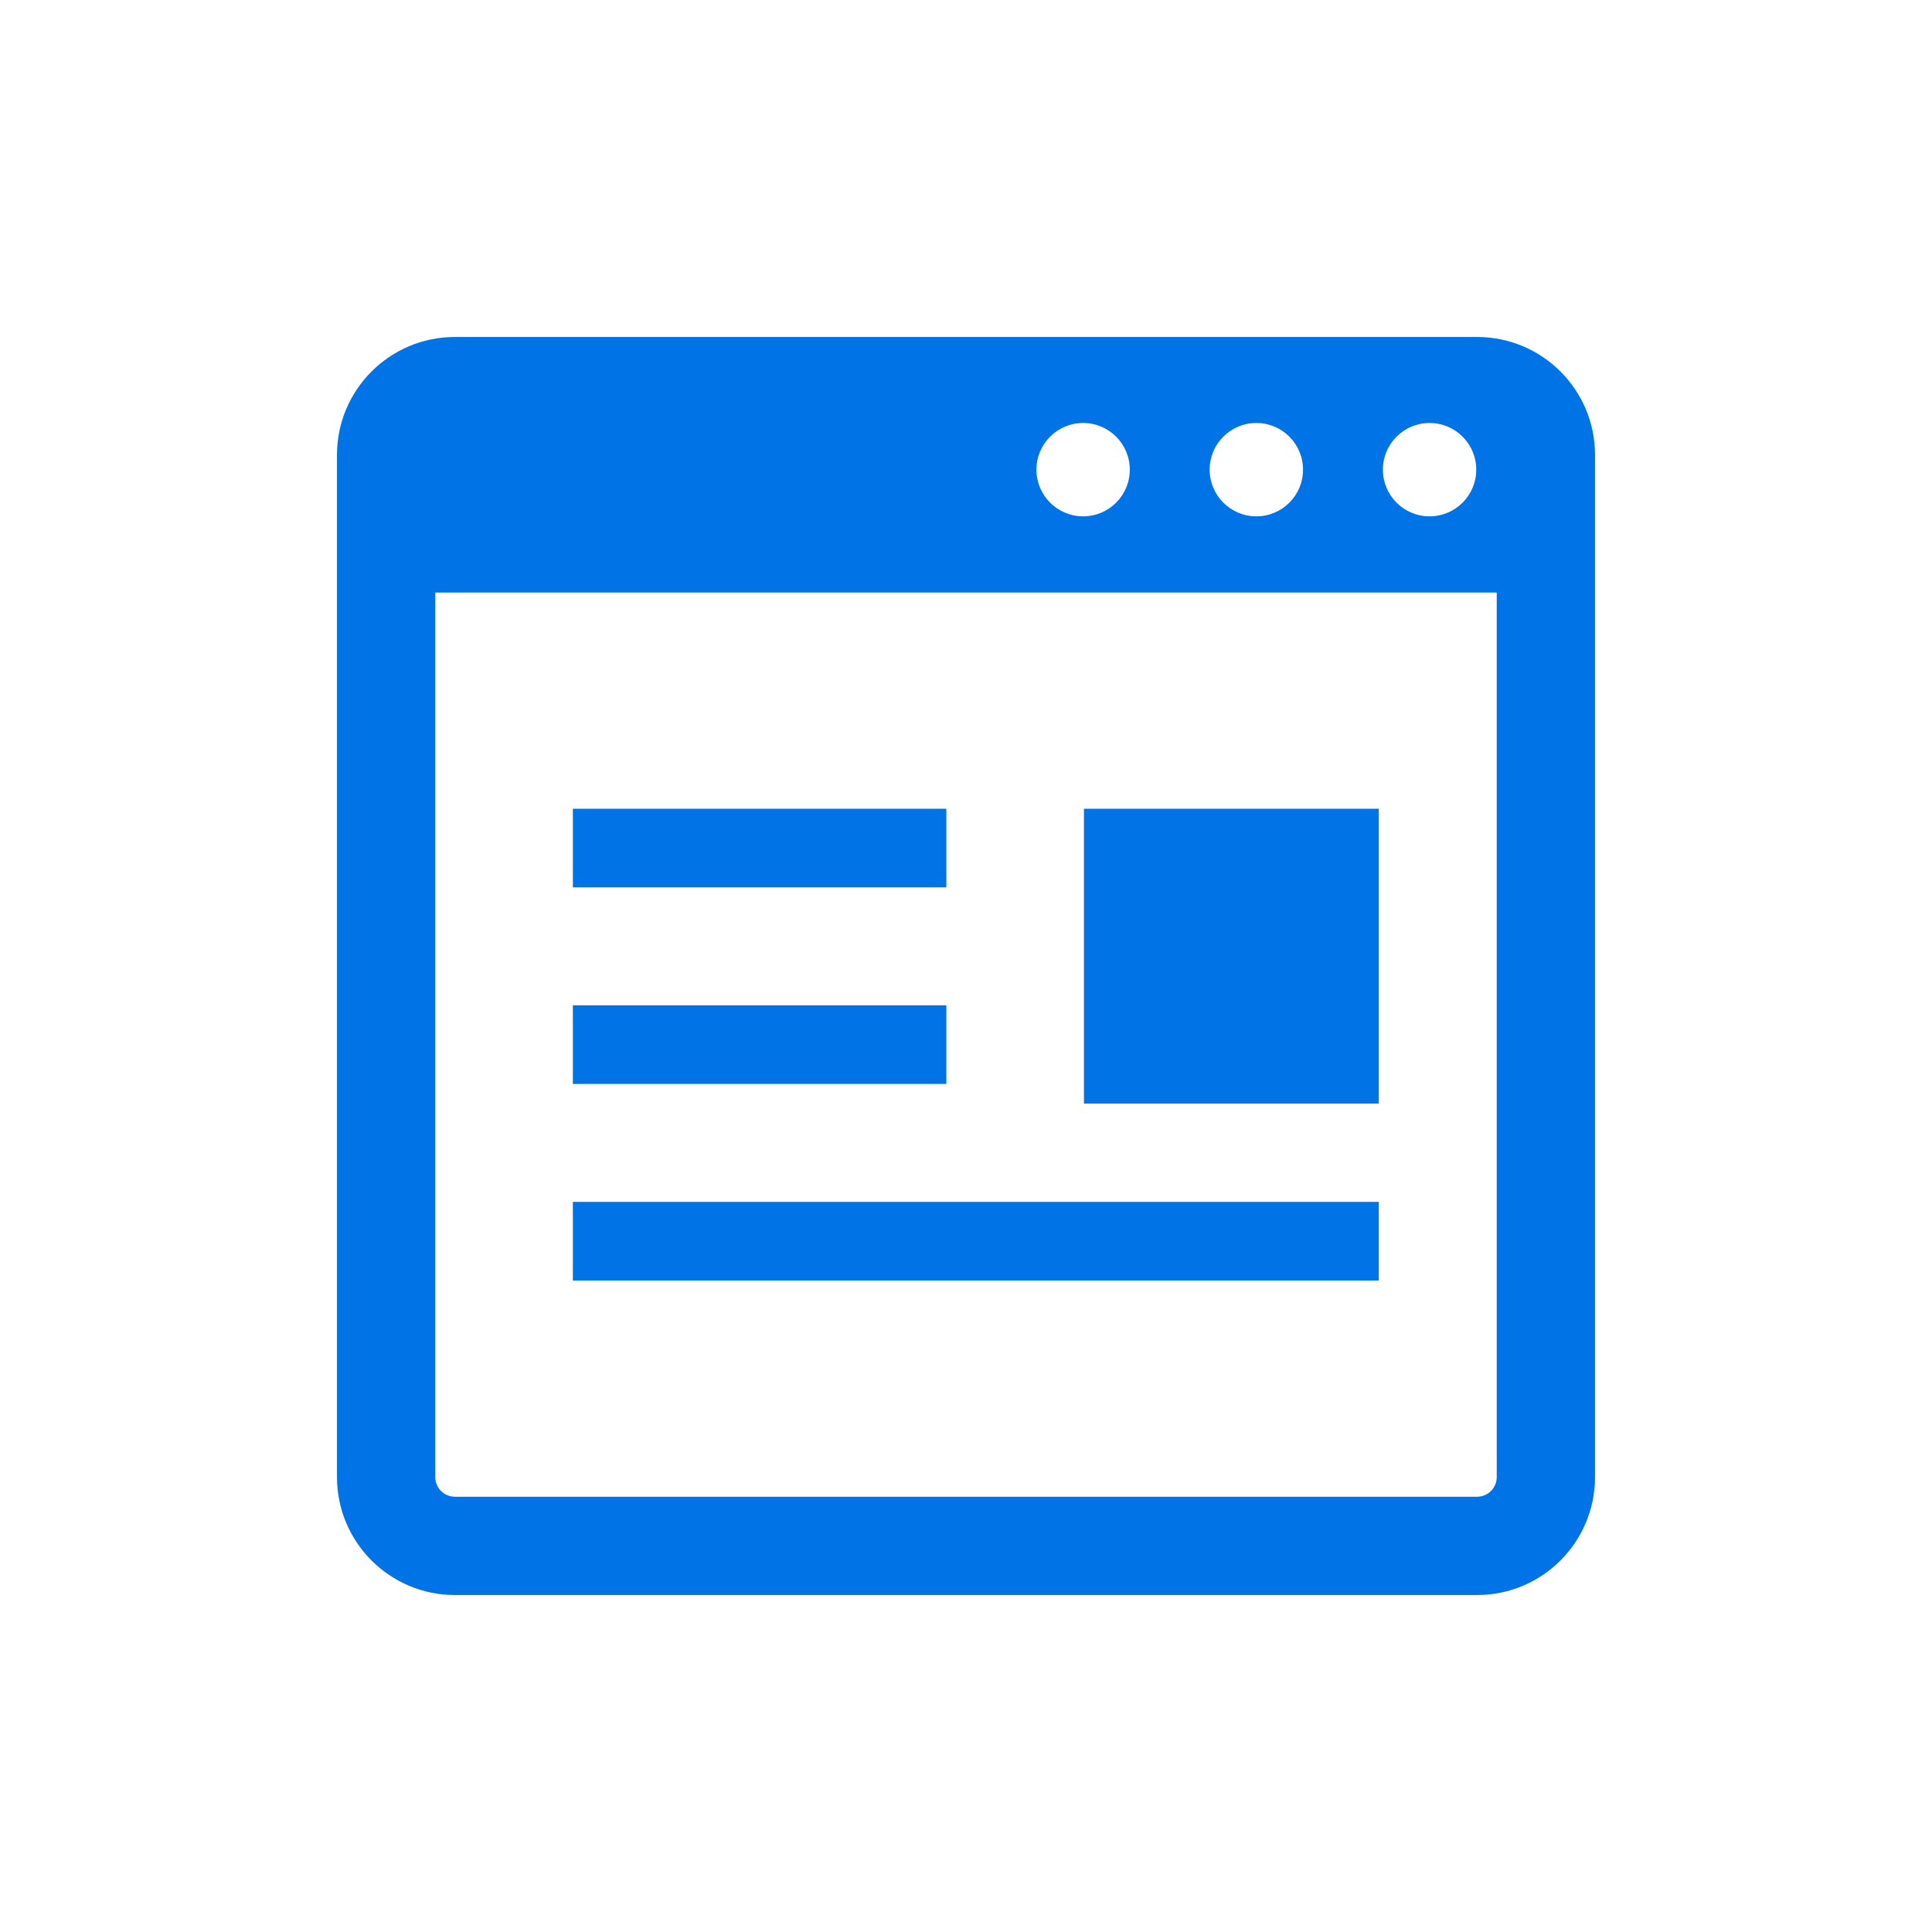
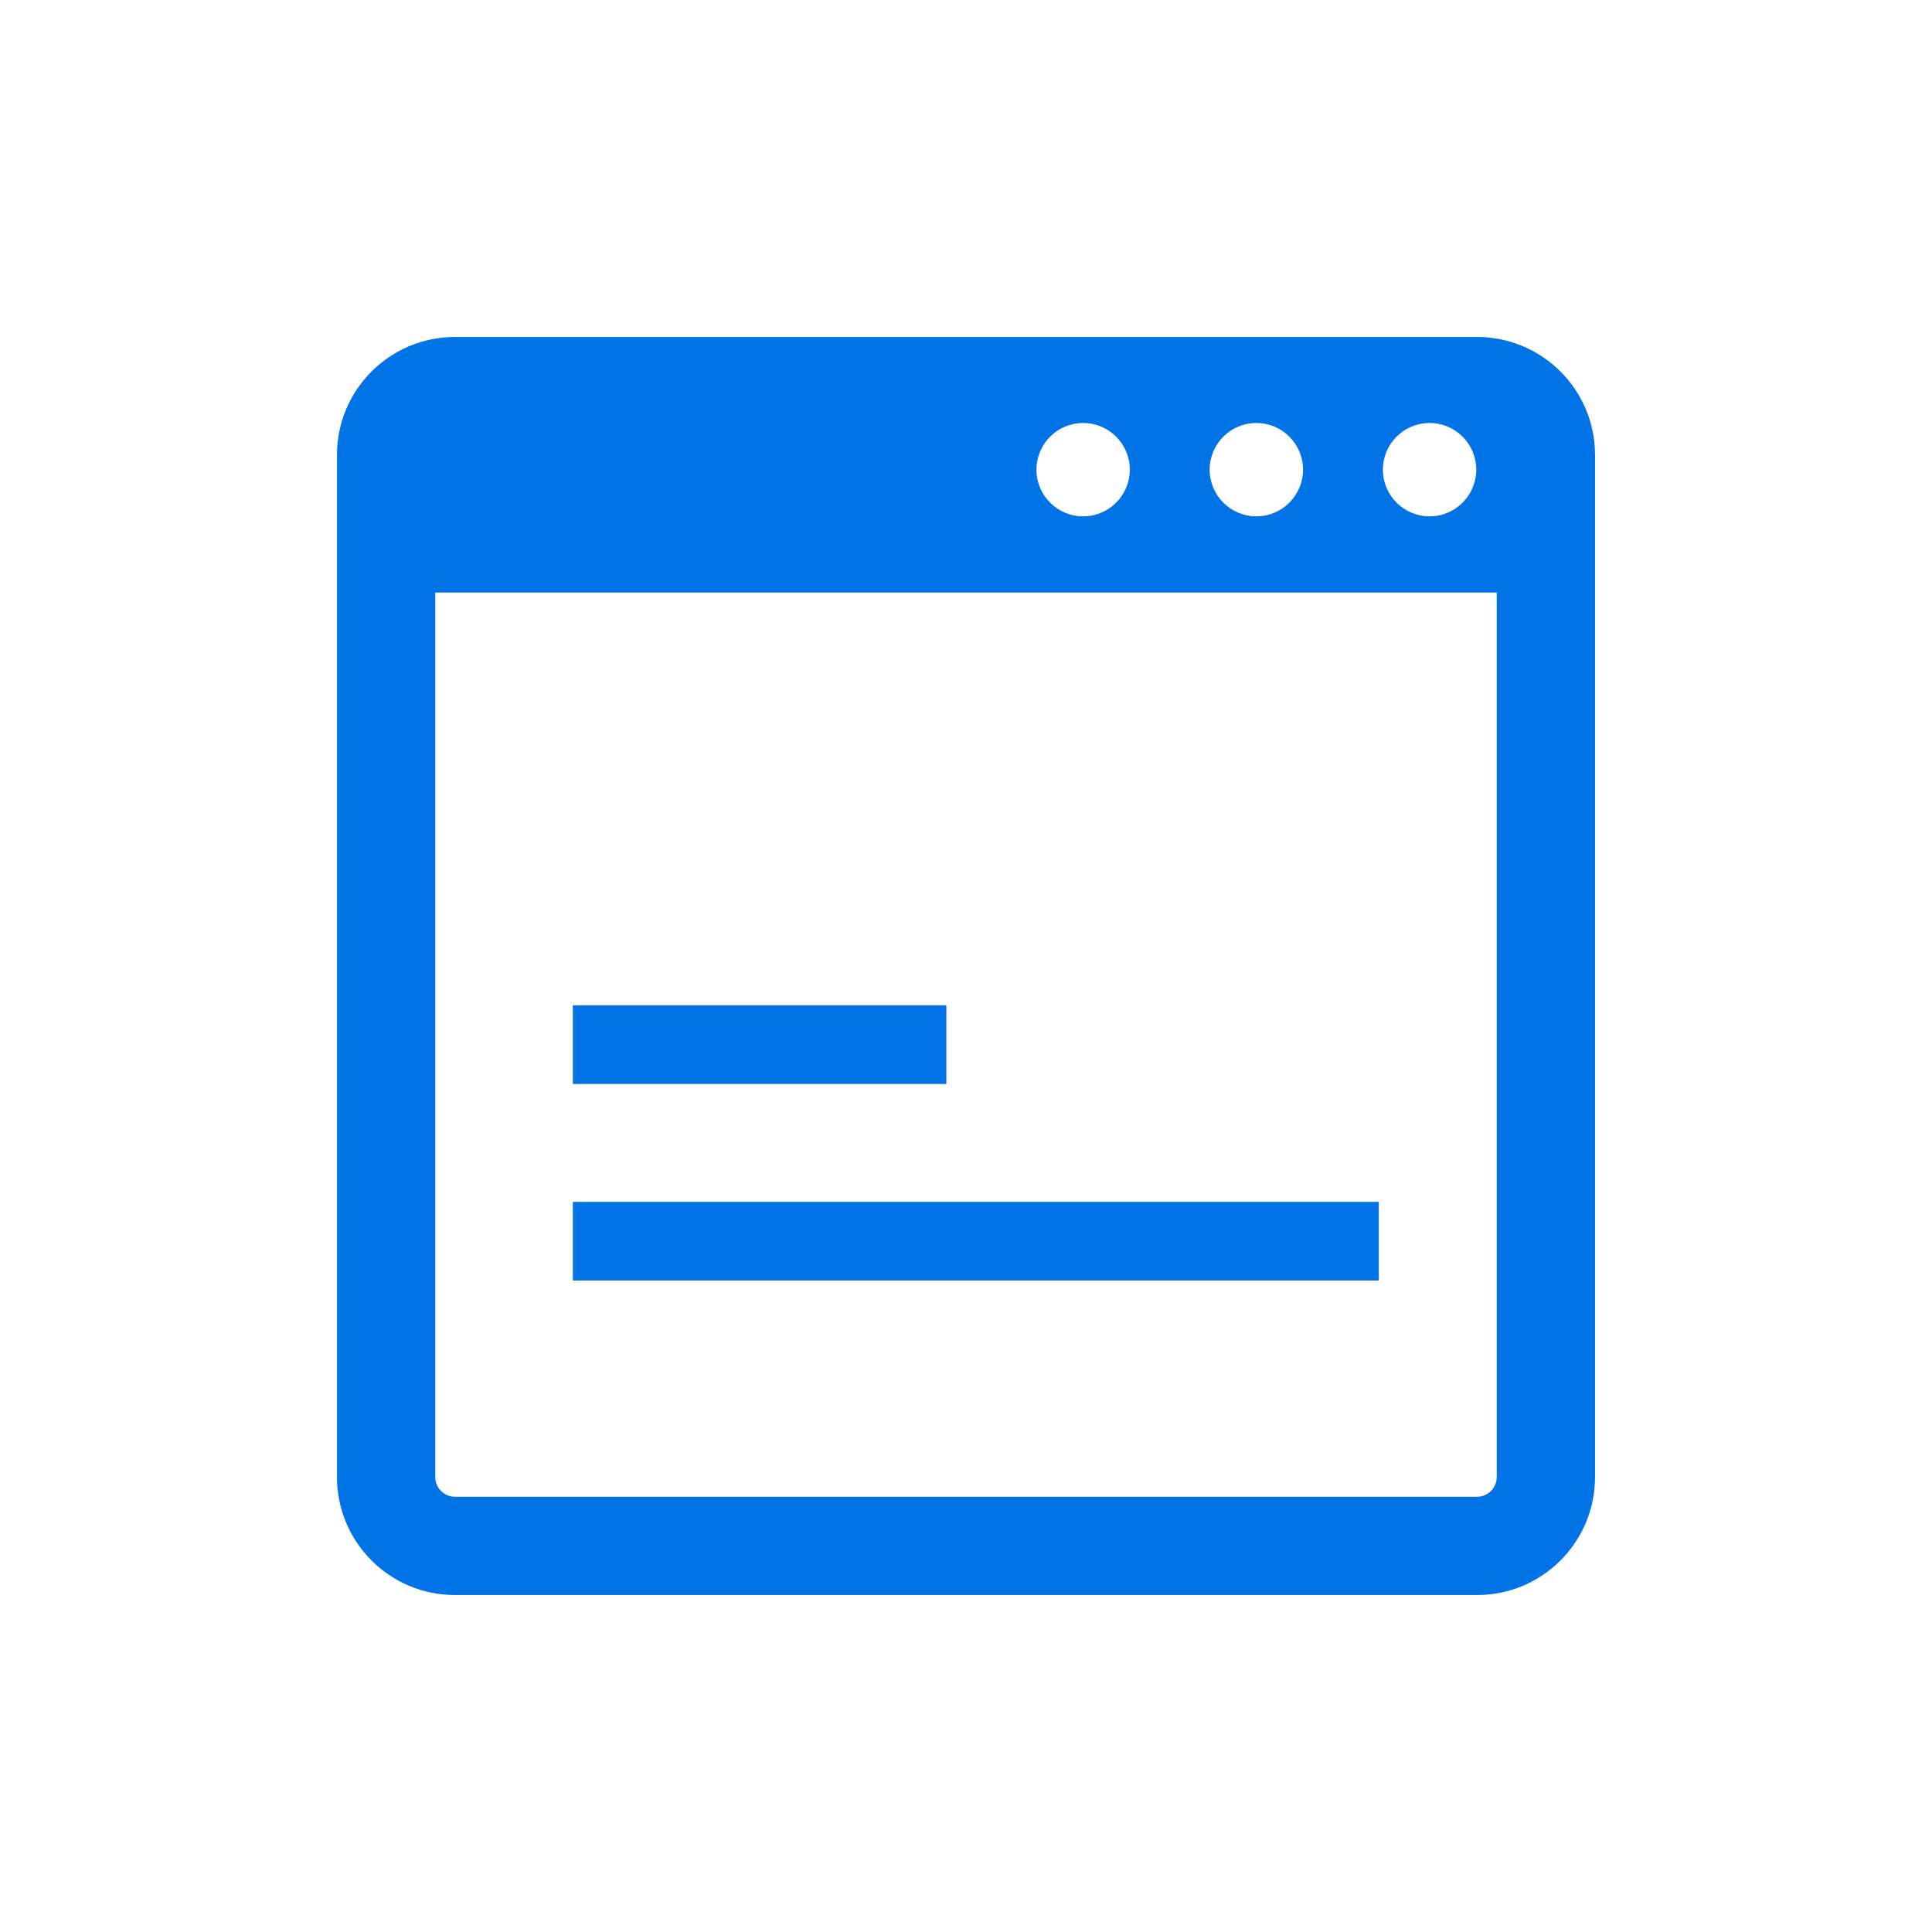
<svg xmlns="http://www.w3.org/2000/svg" width="86" height="86" viewBox="0 0 86 86" fill="none">
  <path d="M65.75 15H20.25C17.351 15 15 17.351 15 20.25V65.75C15 68.649 17.351 71 20.25 71H65.75C68.649 71 71 68.649 71 65.75V20.25C71 17.351 68.649 15 65.75 15ZM63.635 18.828C64.783 18.828 65.713 19.759 65.713 20.906C65.713 22.054 64.783 22.984 63.635 22.984C62.488 22.984 61.557 22.054 61.557 20.906C61.557 19.759 62.488 18.828 63.635 18.828ZM55.924 18.828C57.072 18.828 58.002 19.759 58.002 20.906C58.002 22.054 57.072 22.984 55.924 22.984C54.777 22.984 53.846 22.054 53.846 20.906C53.846 19.759 54.777 18.828 55.924 18.828ZM48.213 18.828C49.361 18.828 50.291 19.759 50.291 20.906C50.291 22.054 49.361 22.984 48.213 22.984C47.066 22.984 46.135 22.054 46.135 20.906C46.135 19.759 47.066 18.828 48.213 18.828ZM66.625 65.75C66.625 66.232 66.233 66.625 65.75 66.625H20.25C19.767 66.625 19.375 66.232 19.375 65.75V26.375H66.625V65.75Z" fill="#0073E6" />
-   <path d="M42.125 36H25.5V39.5H42.125V36Z" fill="#0073E6" />
  <path d="M61.375 53.5H25.5V57H61.375V53.5Z" fill="#0073E6" />
-   <path d="M61.375 36H48.25V49.125H61.375V36Z" fill="#0073E6" />
  <path d="M40.051 48.25H42.125V44.75H25.5V48.25H38.301H40.051Z" fill="#0073E6" />
</svg>